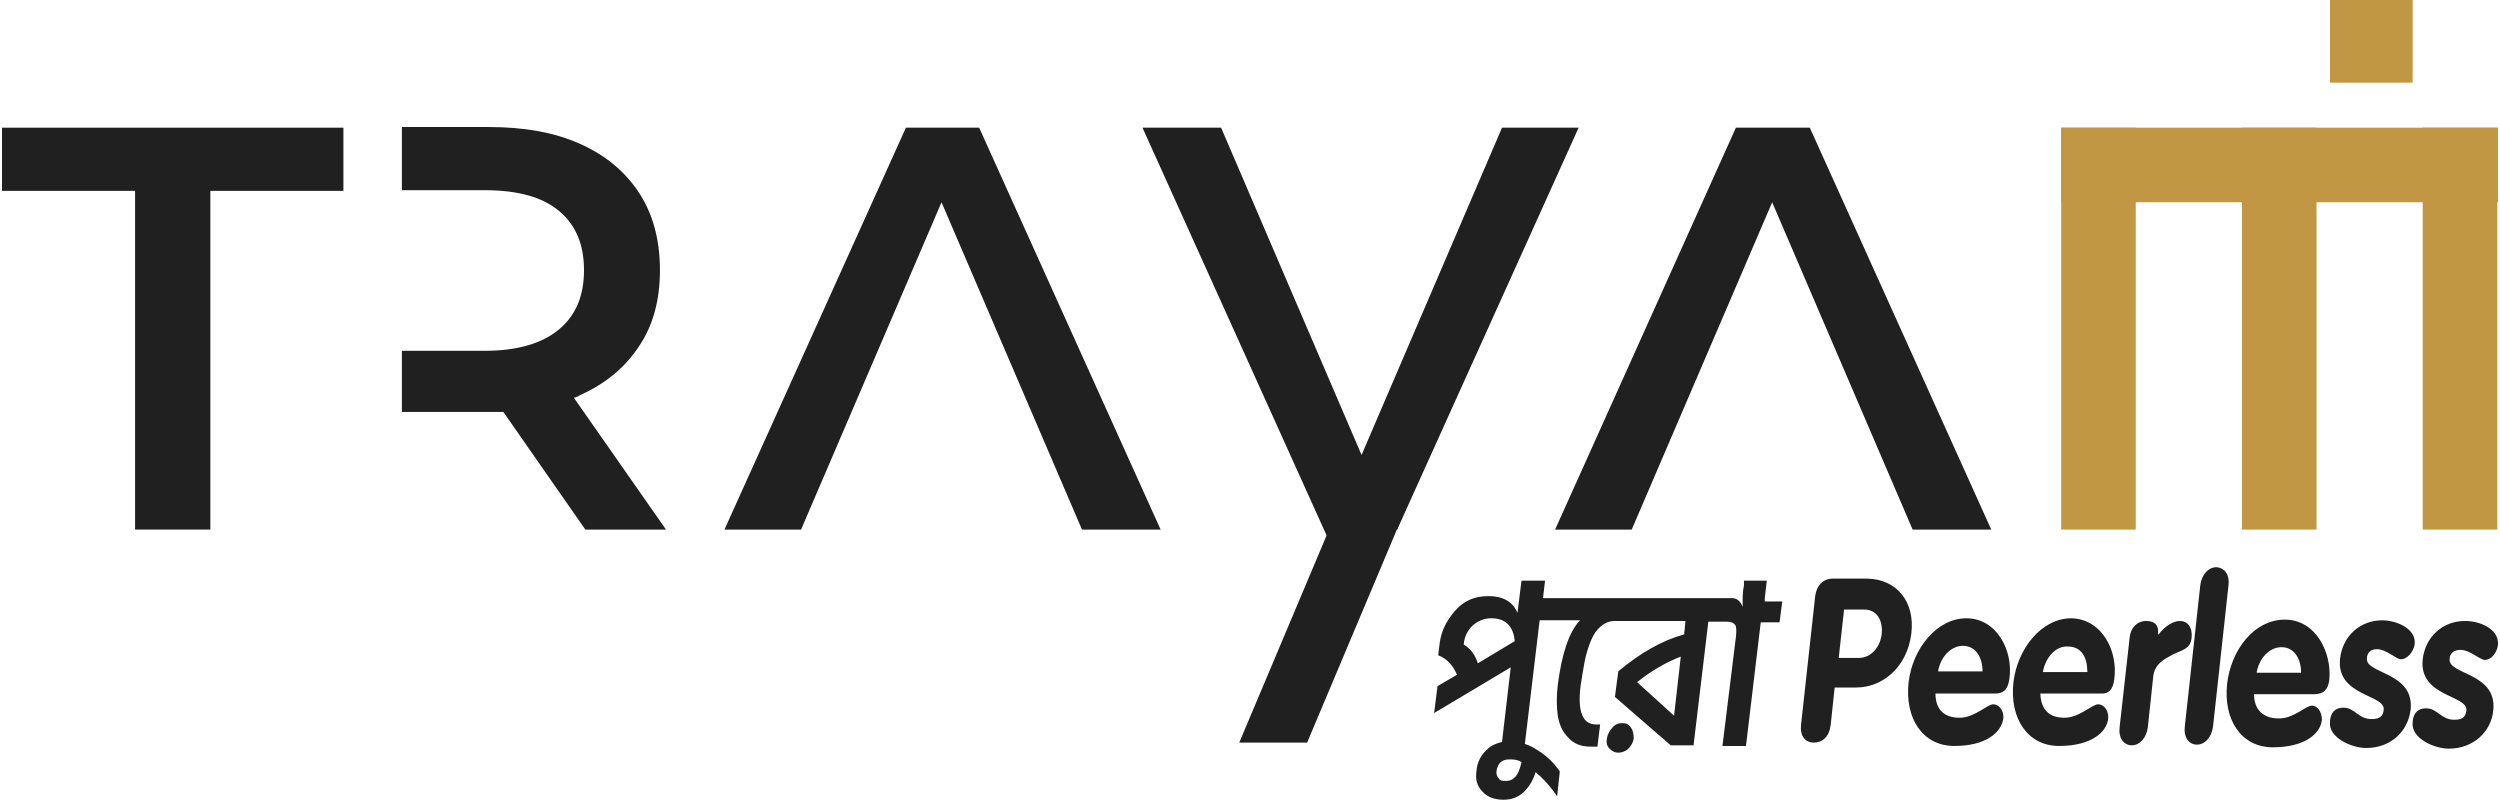
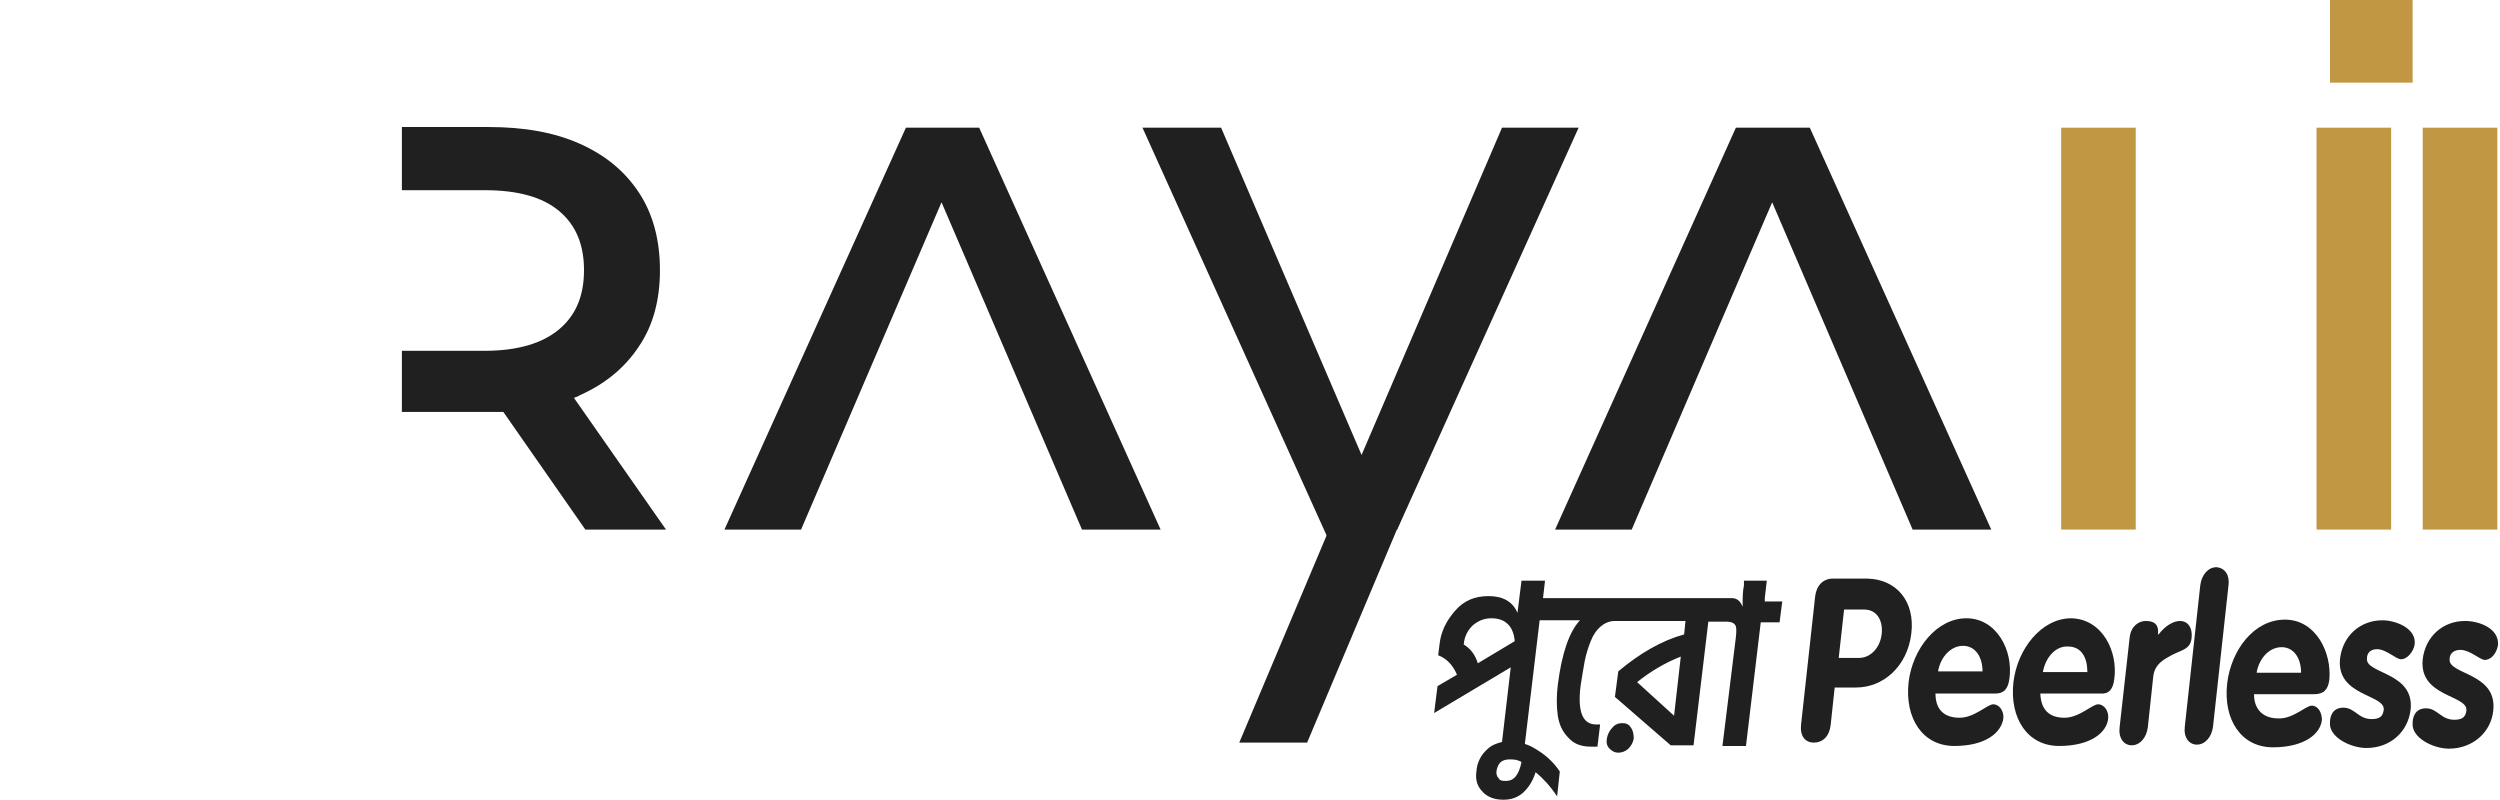
<svg xmlns="http://www.w3.org/2000/svg" id="Layer_1" version="1.1" viewBox="0 0 372 119">
  <defs>
    <style>
      .st0 {
        fill: #c29743;
      }

      .st1 {
        fill: #202020;
      }
    </style>
  </defs>
  <path class="st1" d="M99.1,78.8l-13.7-19.6c.3-.1.6-.2.9-.4,3.8-1.7,6.7-4.1,8.8-7.3,2.1-3.1,3.1-6.9,3.1-11.3s-1-8.3-3.1-11.5c-2.1-3.2-5-5.6-8.8-7.3s-8.3-2.5-13.6-2.5h-12.9v9.4h12.3c4.9,0,8.6,1,11.1,3.1s3.7,5,3.7,8.8-1.2,6.7-3.7,8.8c-2.5,2.1-6.2,3.2-11.1,3.2h-12.3v9.1h12.8c.8,0,1.6,0,2.3,0l12.2,17.5h12Z" />
-   <path class="st1" d="M20.1,78.8V28.4H.3v-9.4h50.8v9.4h-19.8v50.4h-11.2Z" />
  <path class="st1" d="M172.7,78.8l-27-59.8h-10.9l-27,59.8h11.4l20.9-48.7,20.9,48.7h11.7Z" />
  <path class="st1" d="M296.3,78.8l-27-59.8h-11l-26.9,59.8h11.4l20.9-48.7,20.9,48.7h11.7Z" />
  <path class="st1" d="M170,19l27.5,60.9,10.4-1.1,27-59.8h-11.4l-20.9,48.7-20.9-48.7h-11.7Z" />
  <path class="st1" d="M209.5,74.9l-15,35.6h-10.1l12.9-30.6,3.6-8.4,8.6,3.4Z" />
-   <path class="st0" d="M371.7,19h-65v11.1h65v-11.1Z" />
  <path class="st0" d="M317.8,19h-11.1v59.8h11.1V19Z" />
-   <path class="st0" d="M344.7,19h-11.1v59.8h11.1V19Z" />
+   <path class="st0" d="M344.7,19v59.8h11.1V19Z" />
  <path class="st0" d="M371.6,19h-11.1v59.8h11.1V19Z" />
  <path class="st1" d="M277.9,86.1h-5.2c-1.4,0-2.4,1-2.6,2.6l-2.1,19.1c-.2,1.7.6,2.7,1.9,2.7s2.3-.9,2.5-2.6l.6-5.6h3.2c4,0,7.6-3.1,8.2-8,.6-4.8-2.2-8.1-6.5-8.2ZM280,94.3c-.2,2-1.6,3.6-3.4,3.6h-3l.8-7.2h3c1.8,0,2.8,1.5,2.6,3.6Z" />
  <path class="st1" d="M292.6,92c-4.4,0-8,4.5-8.6,9.5-.6,5.4,2.1,9.5,6.8,9.5s7-2,7.3-4.1c.1-1.1-.6-2.1-1.5-2.1s-2.8,2-5,2-3.6-1.1-3.6-3.6h8.9c1.3,0,1.9-.7,2.1-2.2.6-4.2-1.9-9-6.4-9ZM288.4,99.8c.4-2.1,1.9-3.7,3.7-3.7s2.9,1.6,2.9,3.8h-6.6Z" />
  <path class="st1" d="M308.2,92c-4.4,0-8,4.5-8.6,9.5-.6,5.4,2.1,9.5,6.8,9.5s7.1-2,7.3-4.1c.1-1.1-.6-2.1-1.5-2.1s-2.8,2-5,2-3.5-1.1-3.6-3.6h8.9c1.3.1,1.9-.6,2.1-2.1.6-4.2-1.8-9-6.4-9.1ZM304,99.9c.4-2.1,1.9-3.8,3.7-3.7,2,0,2.9,1.6,2.9,3.8h-6.6Z" />
  <path class="st1" d="M326.1,95c.2-1.8-.7-2.6-1.7-2.6s-2.2.7-3.2,2h-.1c.2-1.6-.7-2-1.8-2s-2.2.8-2.4,2.4l-1.5,13.4c-.2,1.6.6,2.7,1.8,2.7s2.2-1.1,2.4-2.7l.8-7.5c.2-1.9,1.6-2.6,2.9-3.3,1.4-.7,2.6-.8,2.8-2.4Z" />
  <path class="st1" d="M329.8,84.4c-1.2,0-2.2,1.1-2.4,2.7l-2.3,21c-.2,1.6.6,2.7,1.8,2.7s2.2-1.1,2.4-2.7l2.3-21c.2-1.5-.5-2.6-1.8-2.7Z" />
  <path class="st1" d="M346.6,101.2c.4-4.1-2-9-6.6-9s-8,4.5-8.6,9.5c-.6,5.4,2.1,9.5,6.8,9.5s7.1-2,7.3-4.1c0-1.1-.6-2.1-1.5-2.1s-2.8,2-5,1.9c-2,0-3.6-1.1-3.6-3.6h8.9c1.5,0,2.1-.7,2.3-2.1ZM335.8,100c.4-2.1,1.9-3.7,3.7-3.7s2.9,1.6,2.9,3.8h-6.6Z" />
  <path class="st1" d="M353.7,96.6c1.4,0,2.8,1.5,3.6,1.5s1.8-1,2-2.2c.3-2.4-2.8-3.6-4.8-3.6-3.3,0-5.9,2.3-6.3,5.7-.6,5.6,6.7,5.3,6.5,7.6-.1.9-.5,1.4-1.8,1.4-2,0-2.5-1.7-4.2-1.7s-2,1.4-2,2.2c-.2,2.2,3.1,3.8,5.4,3.8,3.6,0,6.2-2.4,6.6-5.7.6-5.6-6.7-5.3-6.5-7.6,0-1,.7-1.4,1.5-1.4Z" />
  <path class="st1" d="M366.8,92.4c-3.3,0-5.9,2.3-6.3,5.7-.6,5.6,6.7,5.3,6.5,7.6-.1.9-.5,1.4-1.8,1.4-2,0-2.5-1.7-4.2-1.7s-2,1.4-2,2.2c-.2,2.2,3.1,3.8,5.4,3.8,3.6,0,6.3-2.5,6.6-5.7.6-5.6-6.7-5.3-6.5-7.6,0-1,.8-1.4,1.6-1.4,1.4,0,2.8,1.4,3.6,1.5,1,0,1.8-1,2-2.2.2-2.5-2.8-3.6-4.9-3.6Z" />
  <path class="st1" d="M262.6,89l.3-2.6h-3.4v.7c-.2.9-.2,2-.2,3.2-.3-.8-.8-1.3-1.6-1.3h-28.1l.3-2.6h-3.5l-.6,4.8c-.7-1.7-2.2-2.5-4.3-2.5s-3.7.7-5,2.2-2.1,3.1-2.3,5l-.2,1.6c1.3.5,2.2,1.5,2.8,2.9l-2.9,1.7-.5,4,11.4-6.8-1.3,11.1c-.8.2-1.6.5-2.2,1.1-.9.8-1.5,1.9-1.6,3.2-.2,1.3.1,2.3.9,3.1.7.8,1.8,1.2,3.1,1.2s2.2-.4,3-1.1c.8-.8,1.4-1.7,1.8-3,1.1.9,2.2,2.1,3.2,3.6l.4-3.7c-.8-1.2-1.9-2.3-3.2-3.1-.6-.4-1.3-.8-2-1l2.2-18.4h6c-1.6,1.7-2.7,4.9-3.3,9.6-.2,1.7-.2,3.2,0,4.6.2,1.3.7,2.4,1.6,3.3.8.9,1.9,1.3,3.3,1.3s.8,0,1,0l.4-3.3h-.6c-2,0-2.8-1.9-2.3-5.8.2-1.3.4-2.5.6-3.6.2-1,.5-2,.9-3,.4-1,.9-1.7,1.5-2.2.6-.5,1.3-.8,2.1-.8h10.5l-.2,2c-3.3.9-6.6,2.8-9.8,5.5l-.5,3.8,8.3,7.2h3.4l2.2-18.4h2.7c.7,0,1.1.2,1.3.5.2.3.2.9.1,1.8l-2,16.2h3.5l2.2-18.4h2.8l.4-3.1h-2.6v-.4ZM219.9,98.7c-.4-1.3-1.1-2.2-2.1-2.8.1-1.2.6-2.1,1.3-2.8.8-.7,1.7-1.1,2.8-1.1s1.9.3,2.5.9c.6.6.9,1.5,1,2.5l-5.5,3.3ZM224.1,116.2c-.5,0-.9,0-1.1-.4-.3-.3-.4-.7-.3-1.2.1-.5.3-.9.6-1.2.4-.3.8-.4,1.3-.4s1.2,0,1.8.4c-.4,1.9-1.1,2.8-2.3,2.8ZM249.1,106.5l-5.5-5c2-1.6,4.2-2.9,6.5-3.8l-1,8.8Z" />
  <path class="st1" d="M241.4,107.6c-.6,0-1.1.2-1.5.7-.4.4-.7,1-.8,1.6-.1.6,0,1.1.4,1.5s.8.6,1.3.6,1.1-.2,1.5-.6.7-.9.8-1.5c0-.6-.1-1.2-.4-1.6-.3-.5-.7-.7-1.3-.7Z" />
  <path class="st0" d="M359,0h-12.3v12.3h12.3V0Z" />
</svg>